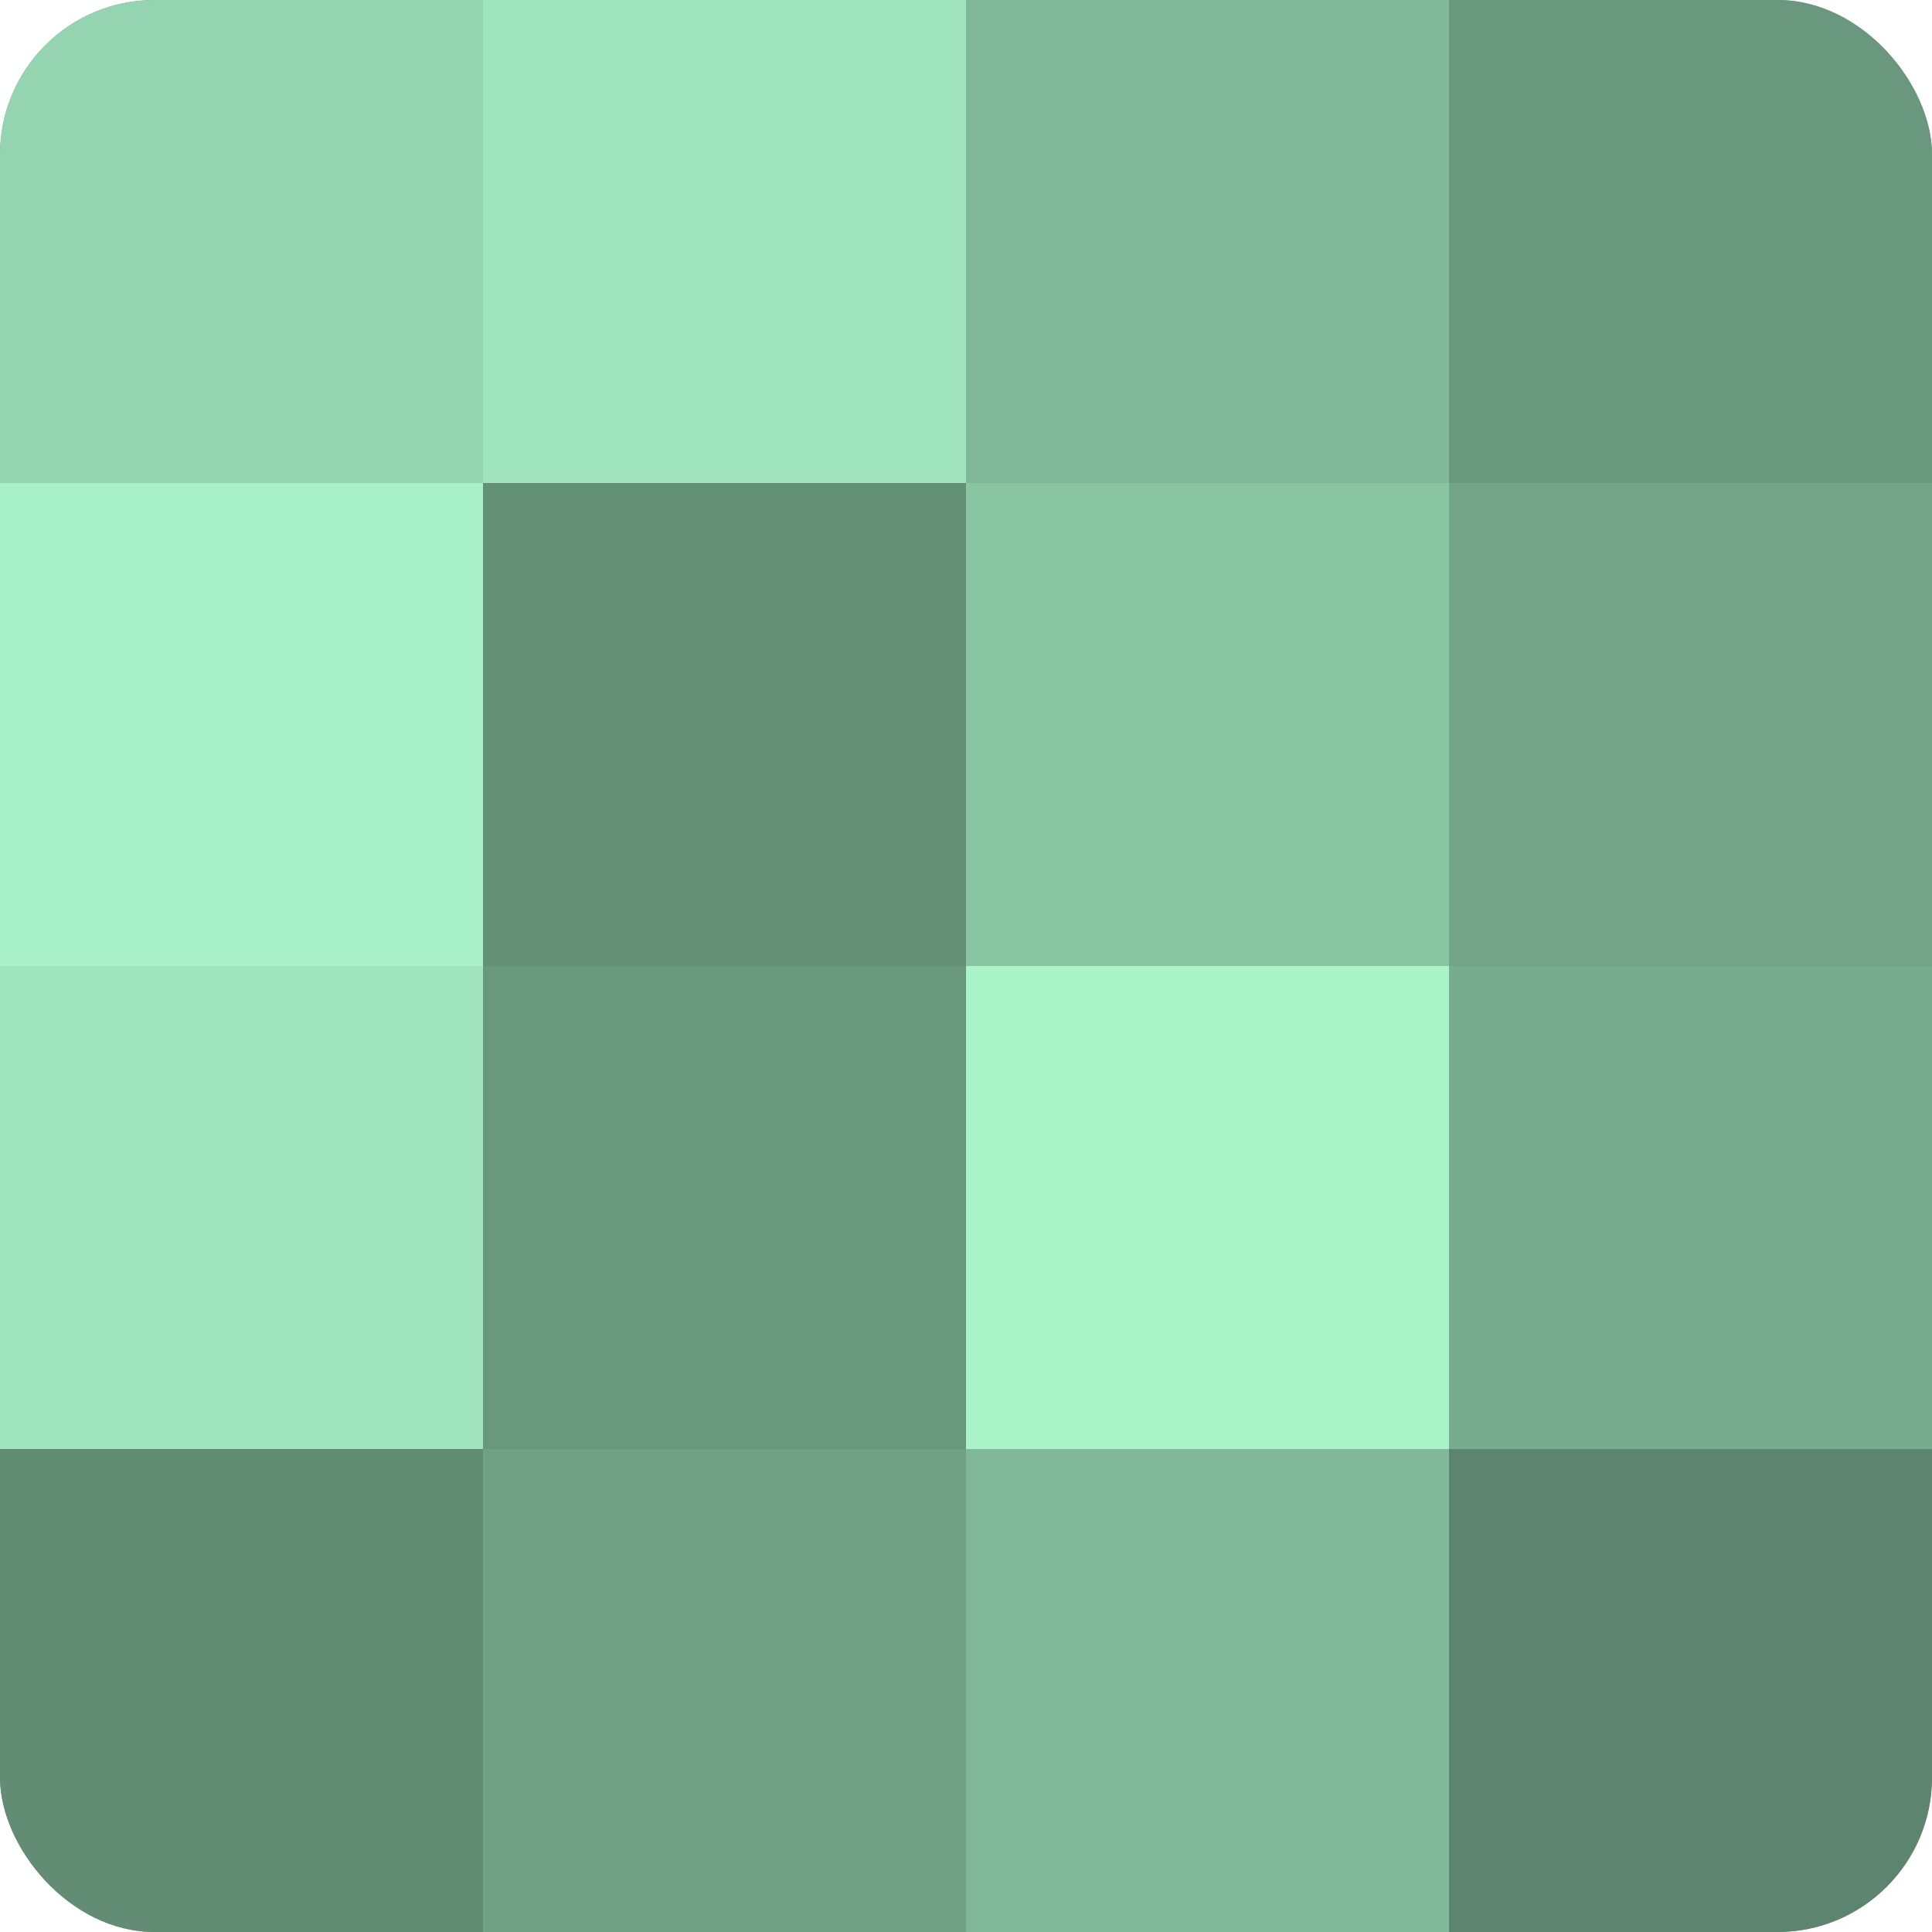
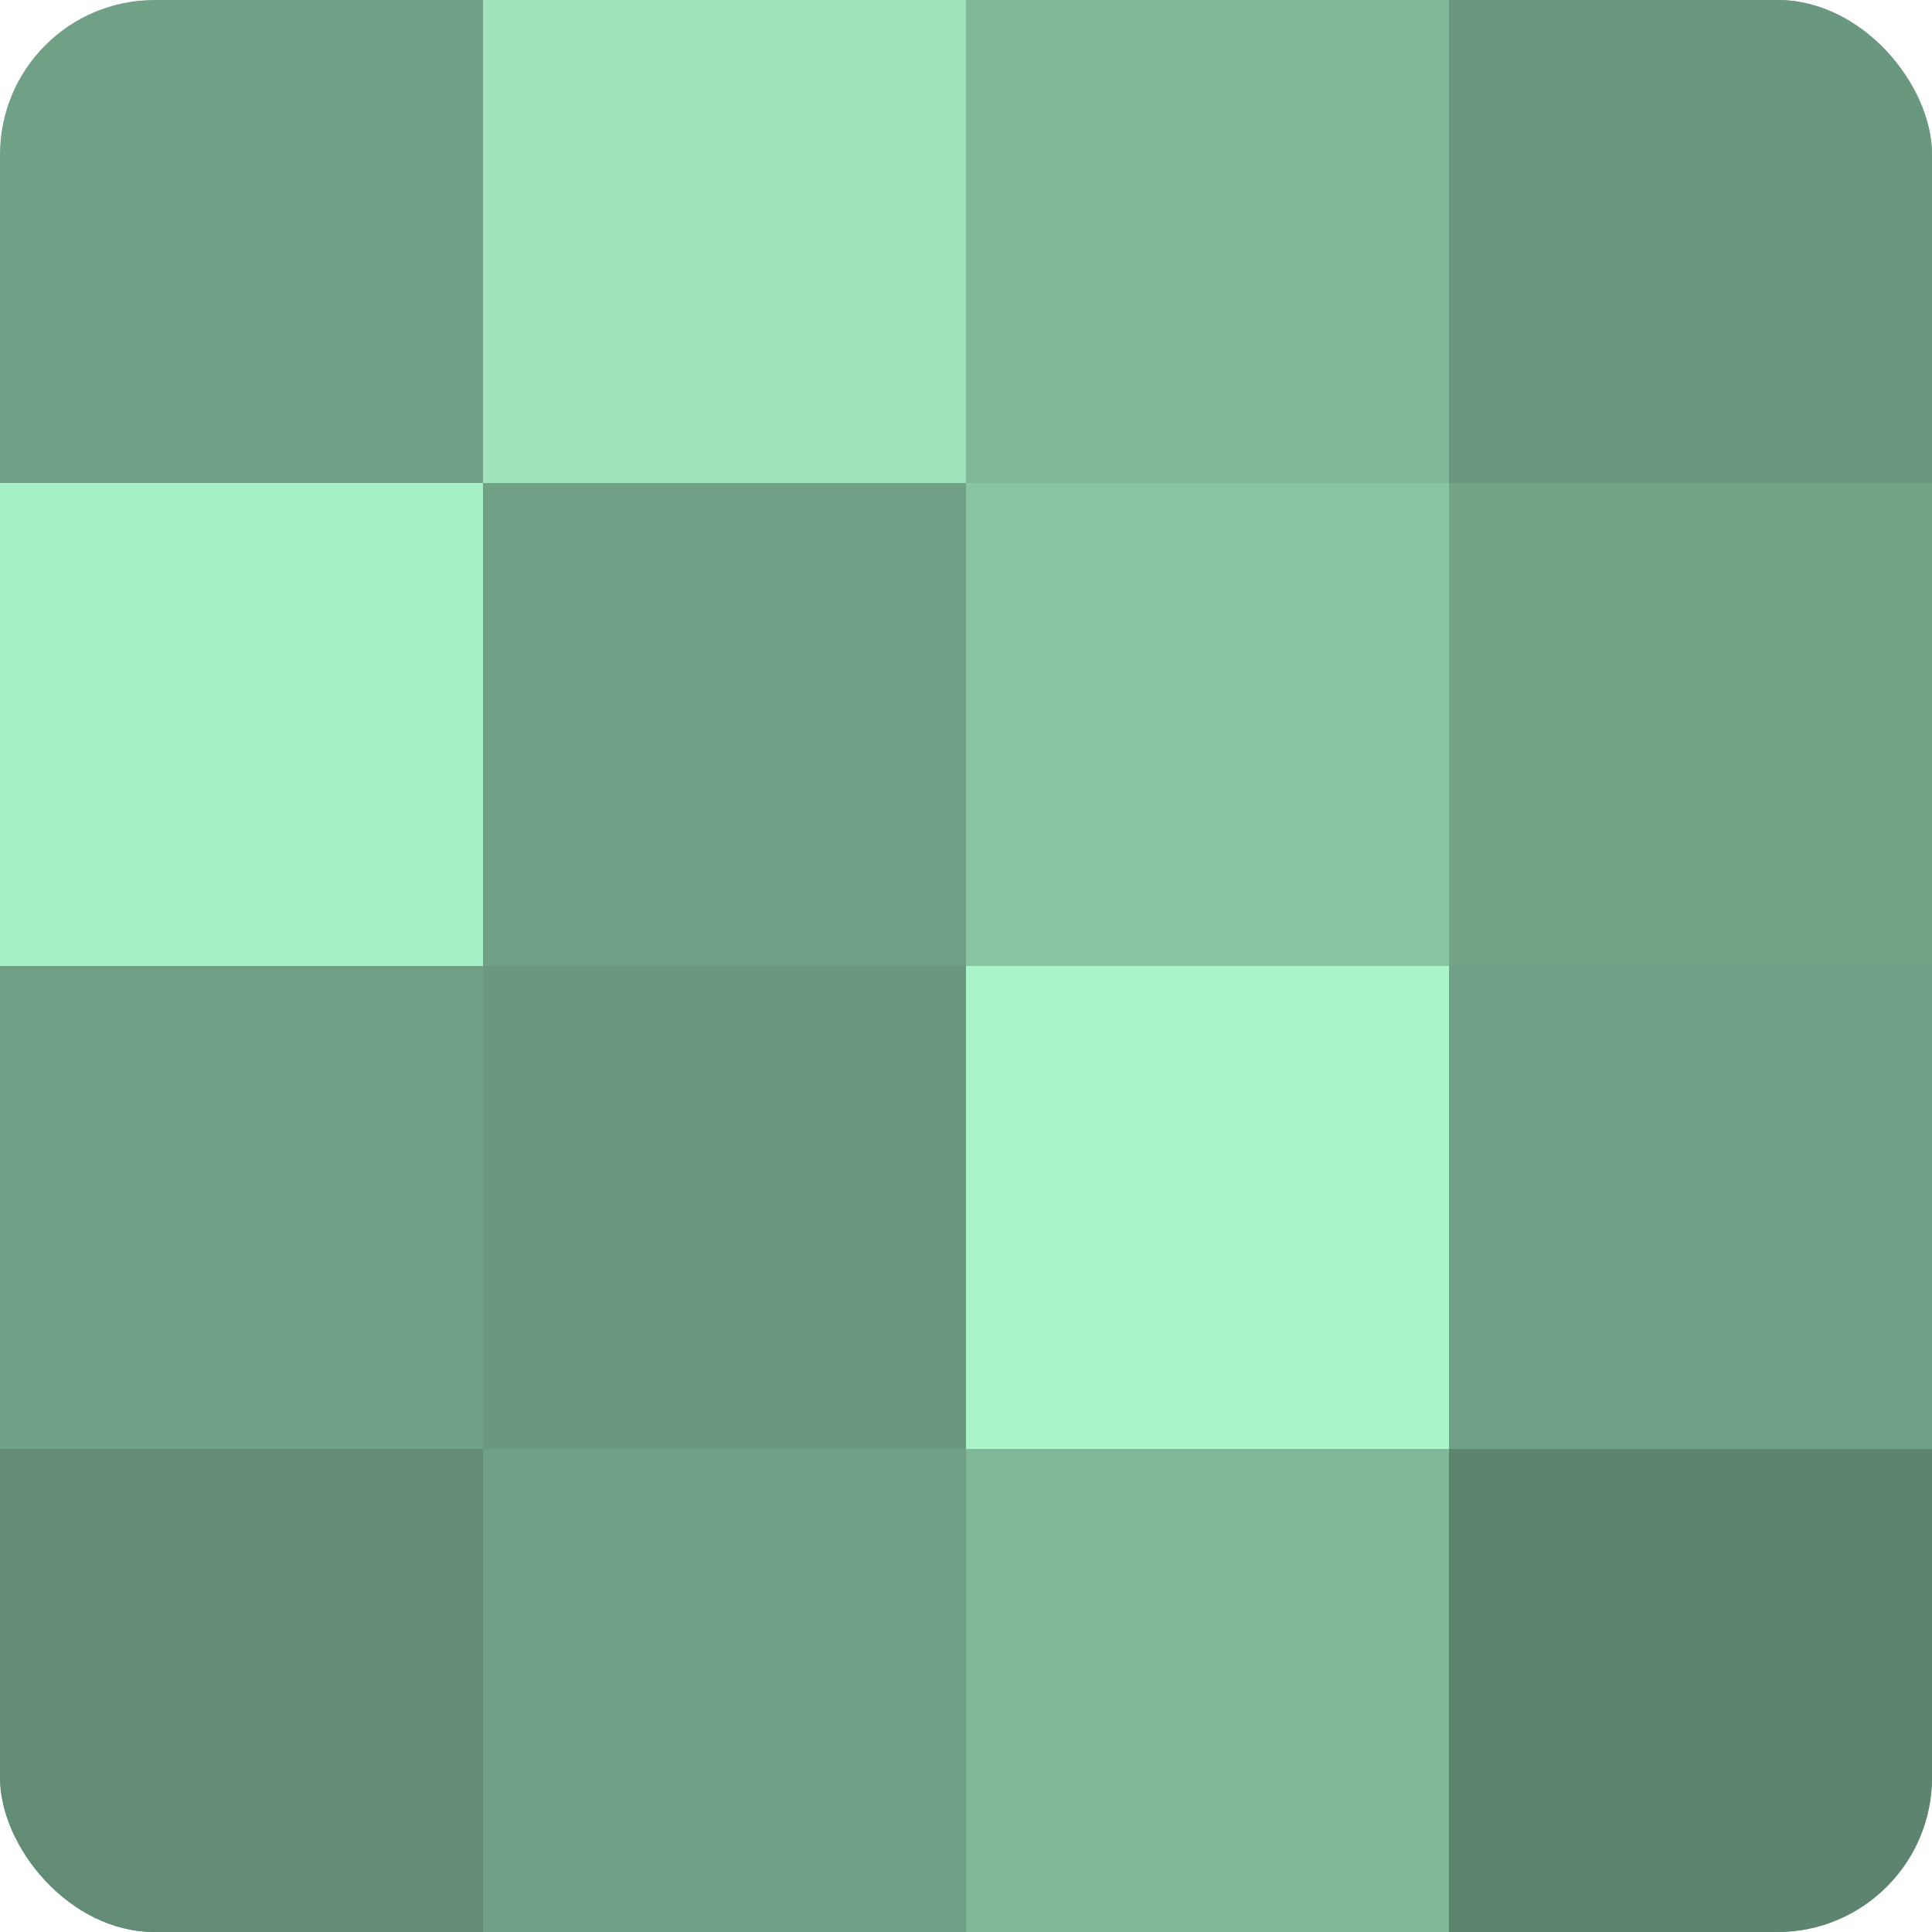
<svg xmlns="http://www.w3.org/2000/svg" width="60" height="60" viewBox="0 0 100 100" preserveAspectRatio="xMidYMid meet">
  <defs>
    <clipPath id="c" width="100" height="100">
      <rect width="100" height="100" rx="8" ry="8" />
    </clipPath>
  </defs>
  <g clip-path="url(#c)">
    <rect width="100" height="100" fill="#70a085" />
-     <rect width="25" height="25" fill="#94d4b0" />
    <rect y="25" width="25" height="25" fill="#a8f0c7" />
-     <rect y="50" width="25" height="25" fill="#9fe4bd" />
    <rect y="75" width="25" height="25" fill="#628c74" />
    <rect x="25" width="25" height="25" fill="#9fe4bd" />
-     <rect x="25" y="25" width="25" height="25" fill="#659078" />
    <rect x="25" y="50" width="25" height="25" fill="#6a987e" />
    <rect x="25" y="75" width="25" height="25" fill="#70a085" />
    <rect x="50" width="25" height="25" fill="#81b899" />
    <rect x="50" y="25" width="25" height="25" fill="#89c4a3" />
    <rect x="50" y="50" width="25" height="25" fill="#abf4ca" />
    <rect x="50" y="75" width="25" height="25" fill="#81b899" />
    <rect x="75" width="25" height="25" fill="#6a987e" />
    <rect x="75" y="25" width="25" height="25" fill="#73a488" />
-     <rect x="75" y="50" width="25" height="25" fill="#78ac8f" />
    <rect x="75" y="75" width="25" height="25" fill="#5d846e" />
  </g>
</svg>